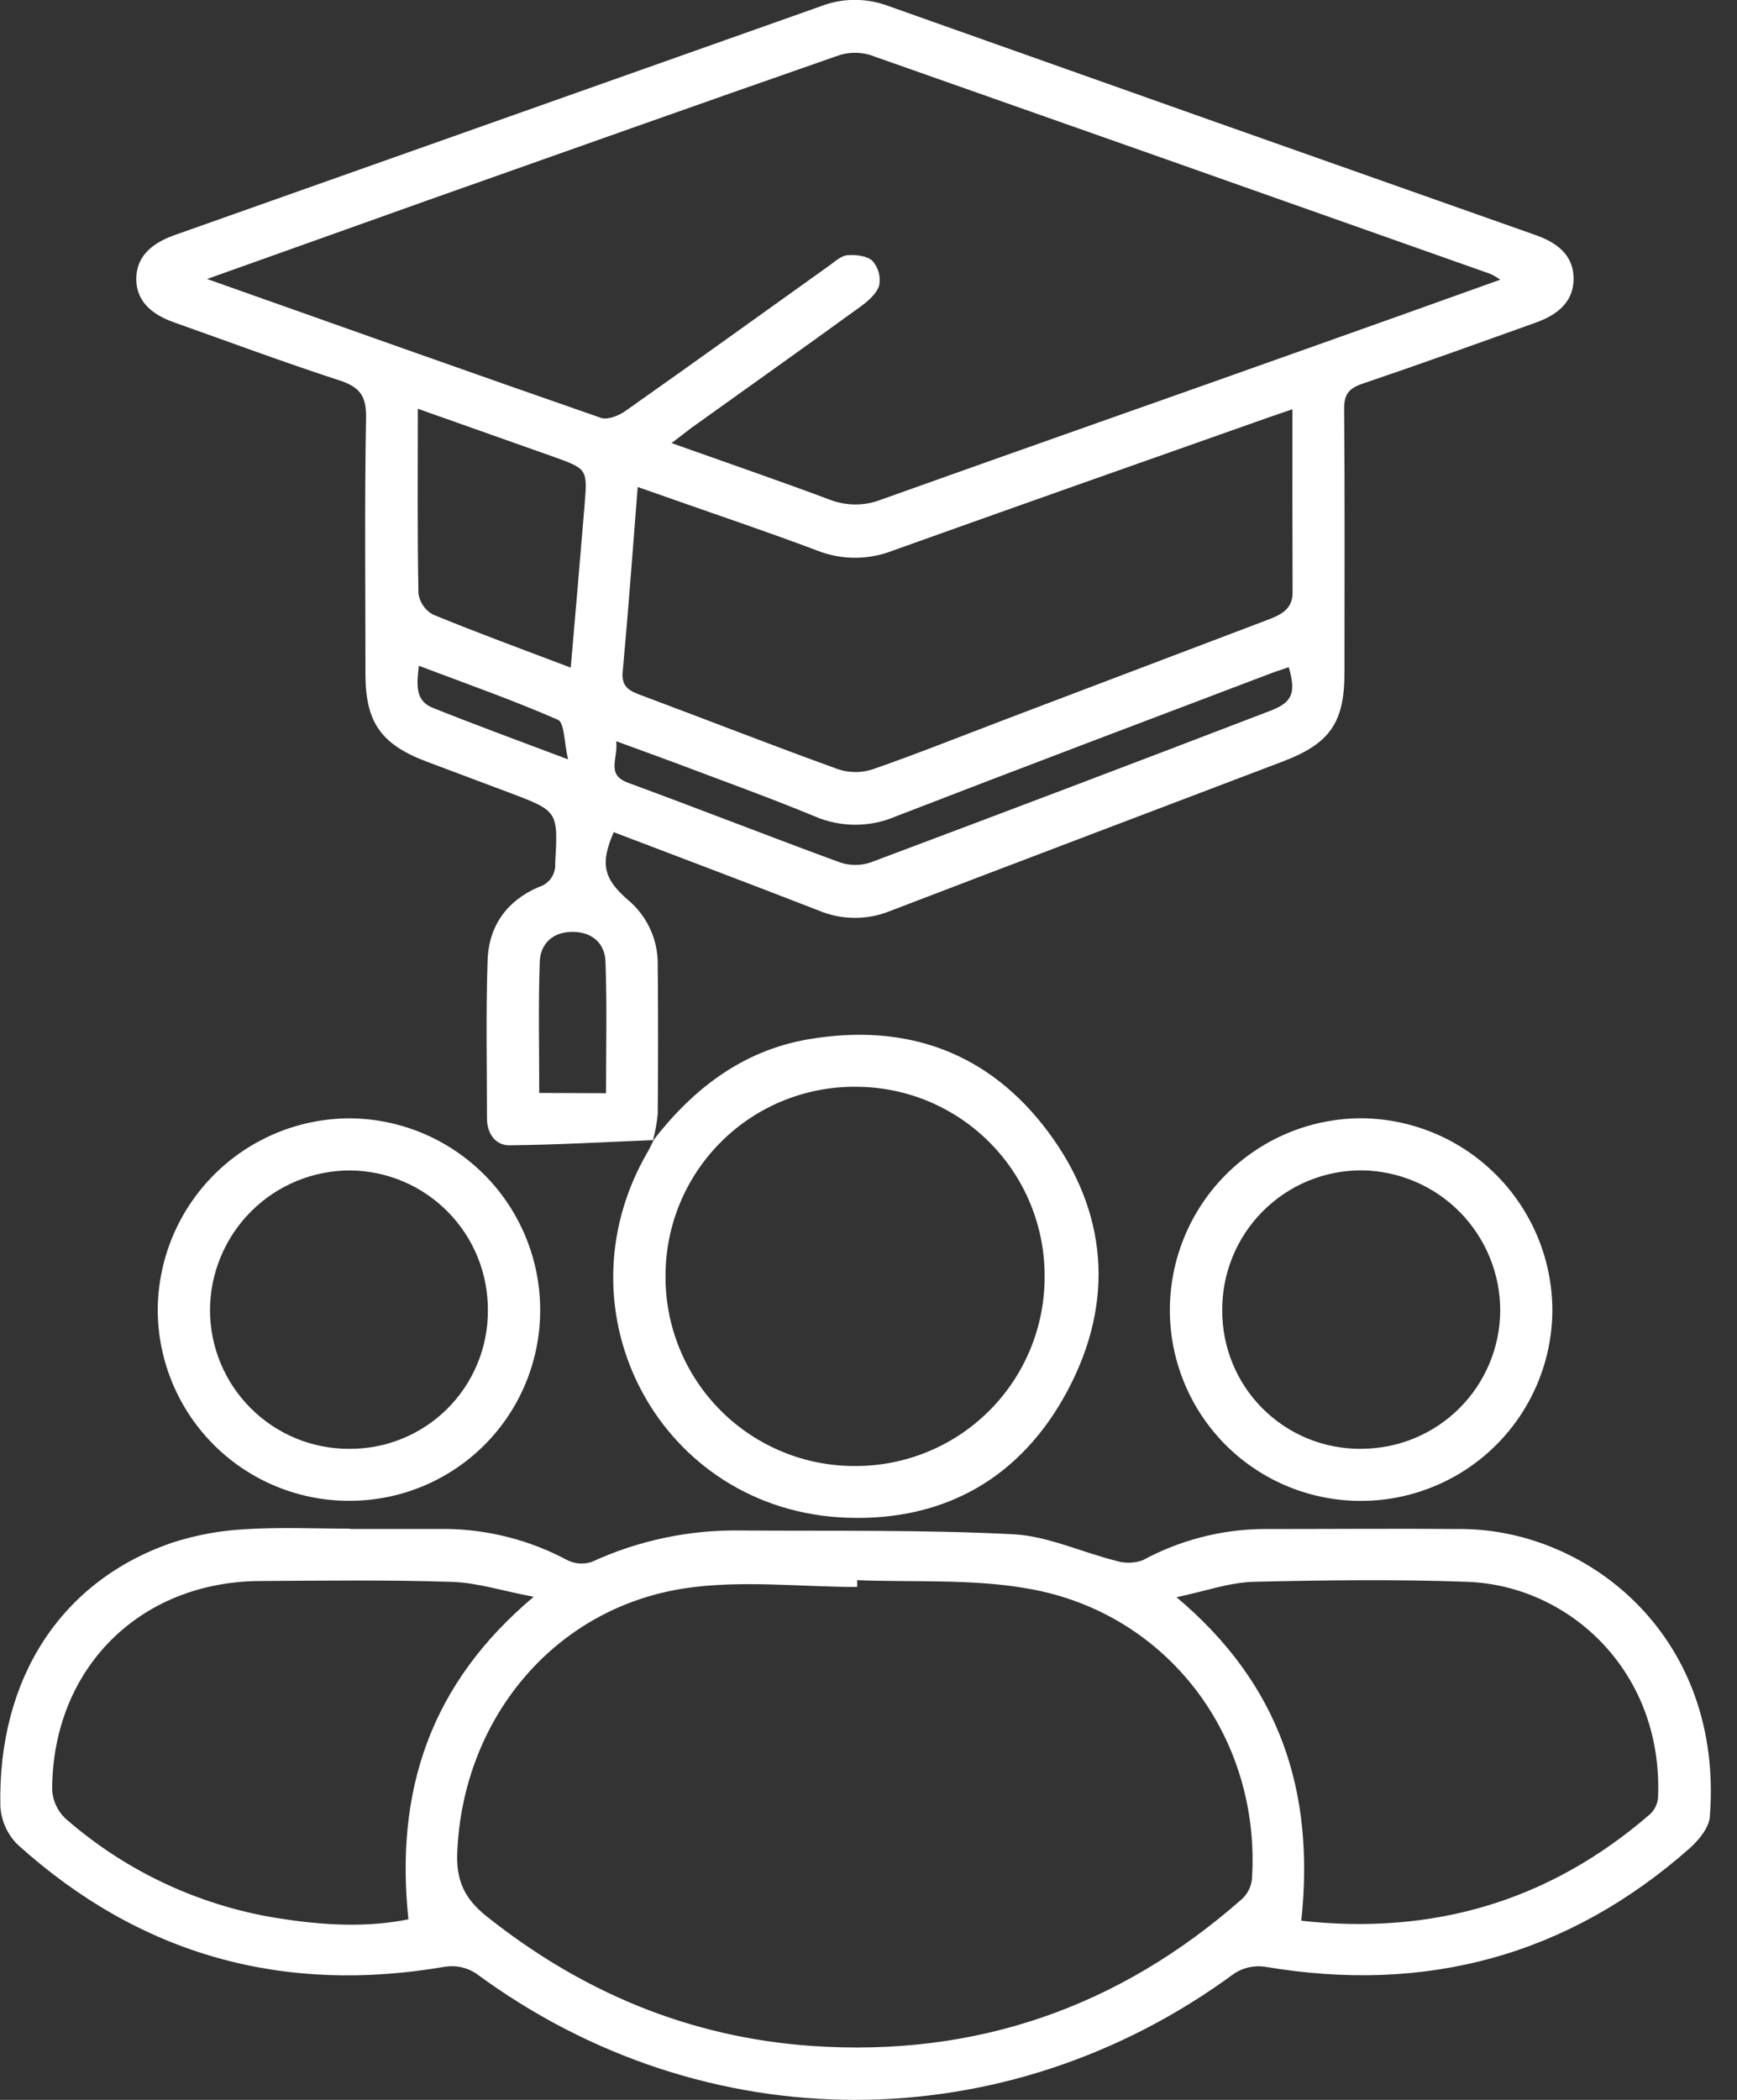
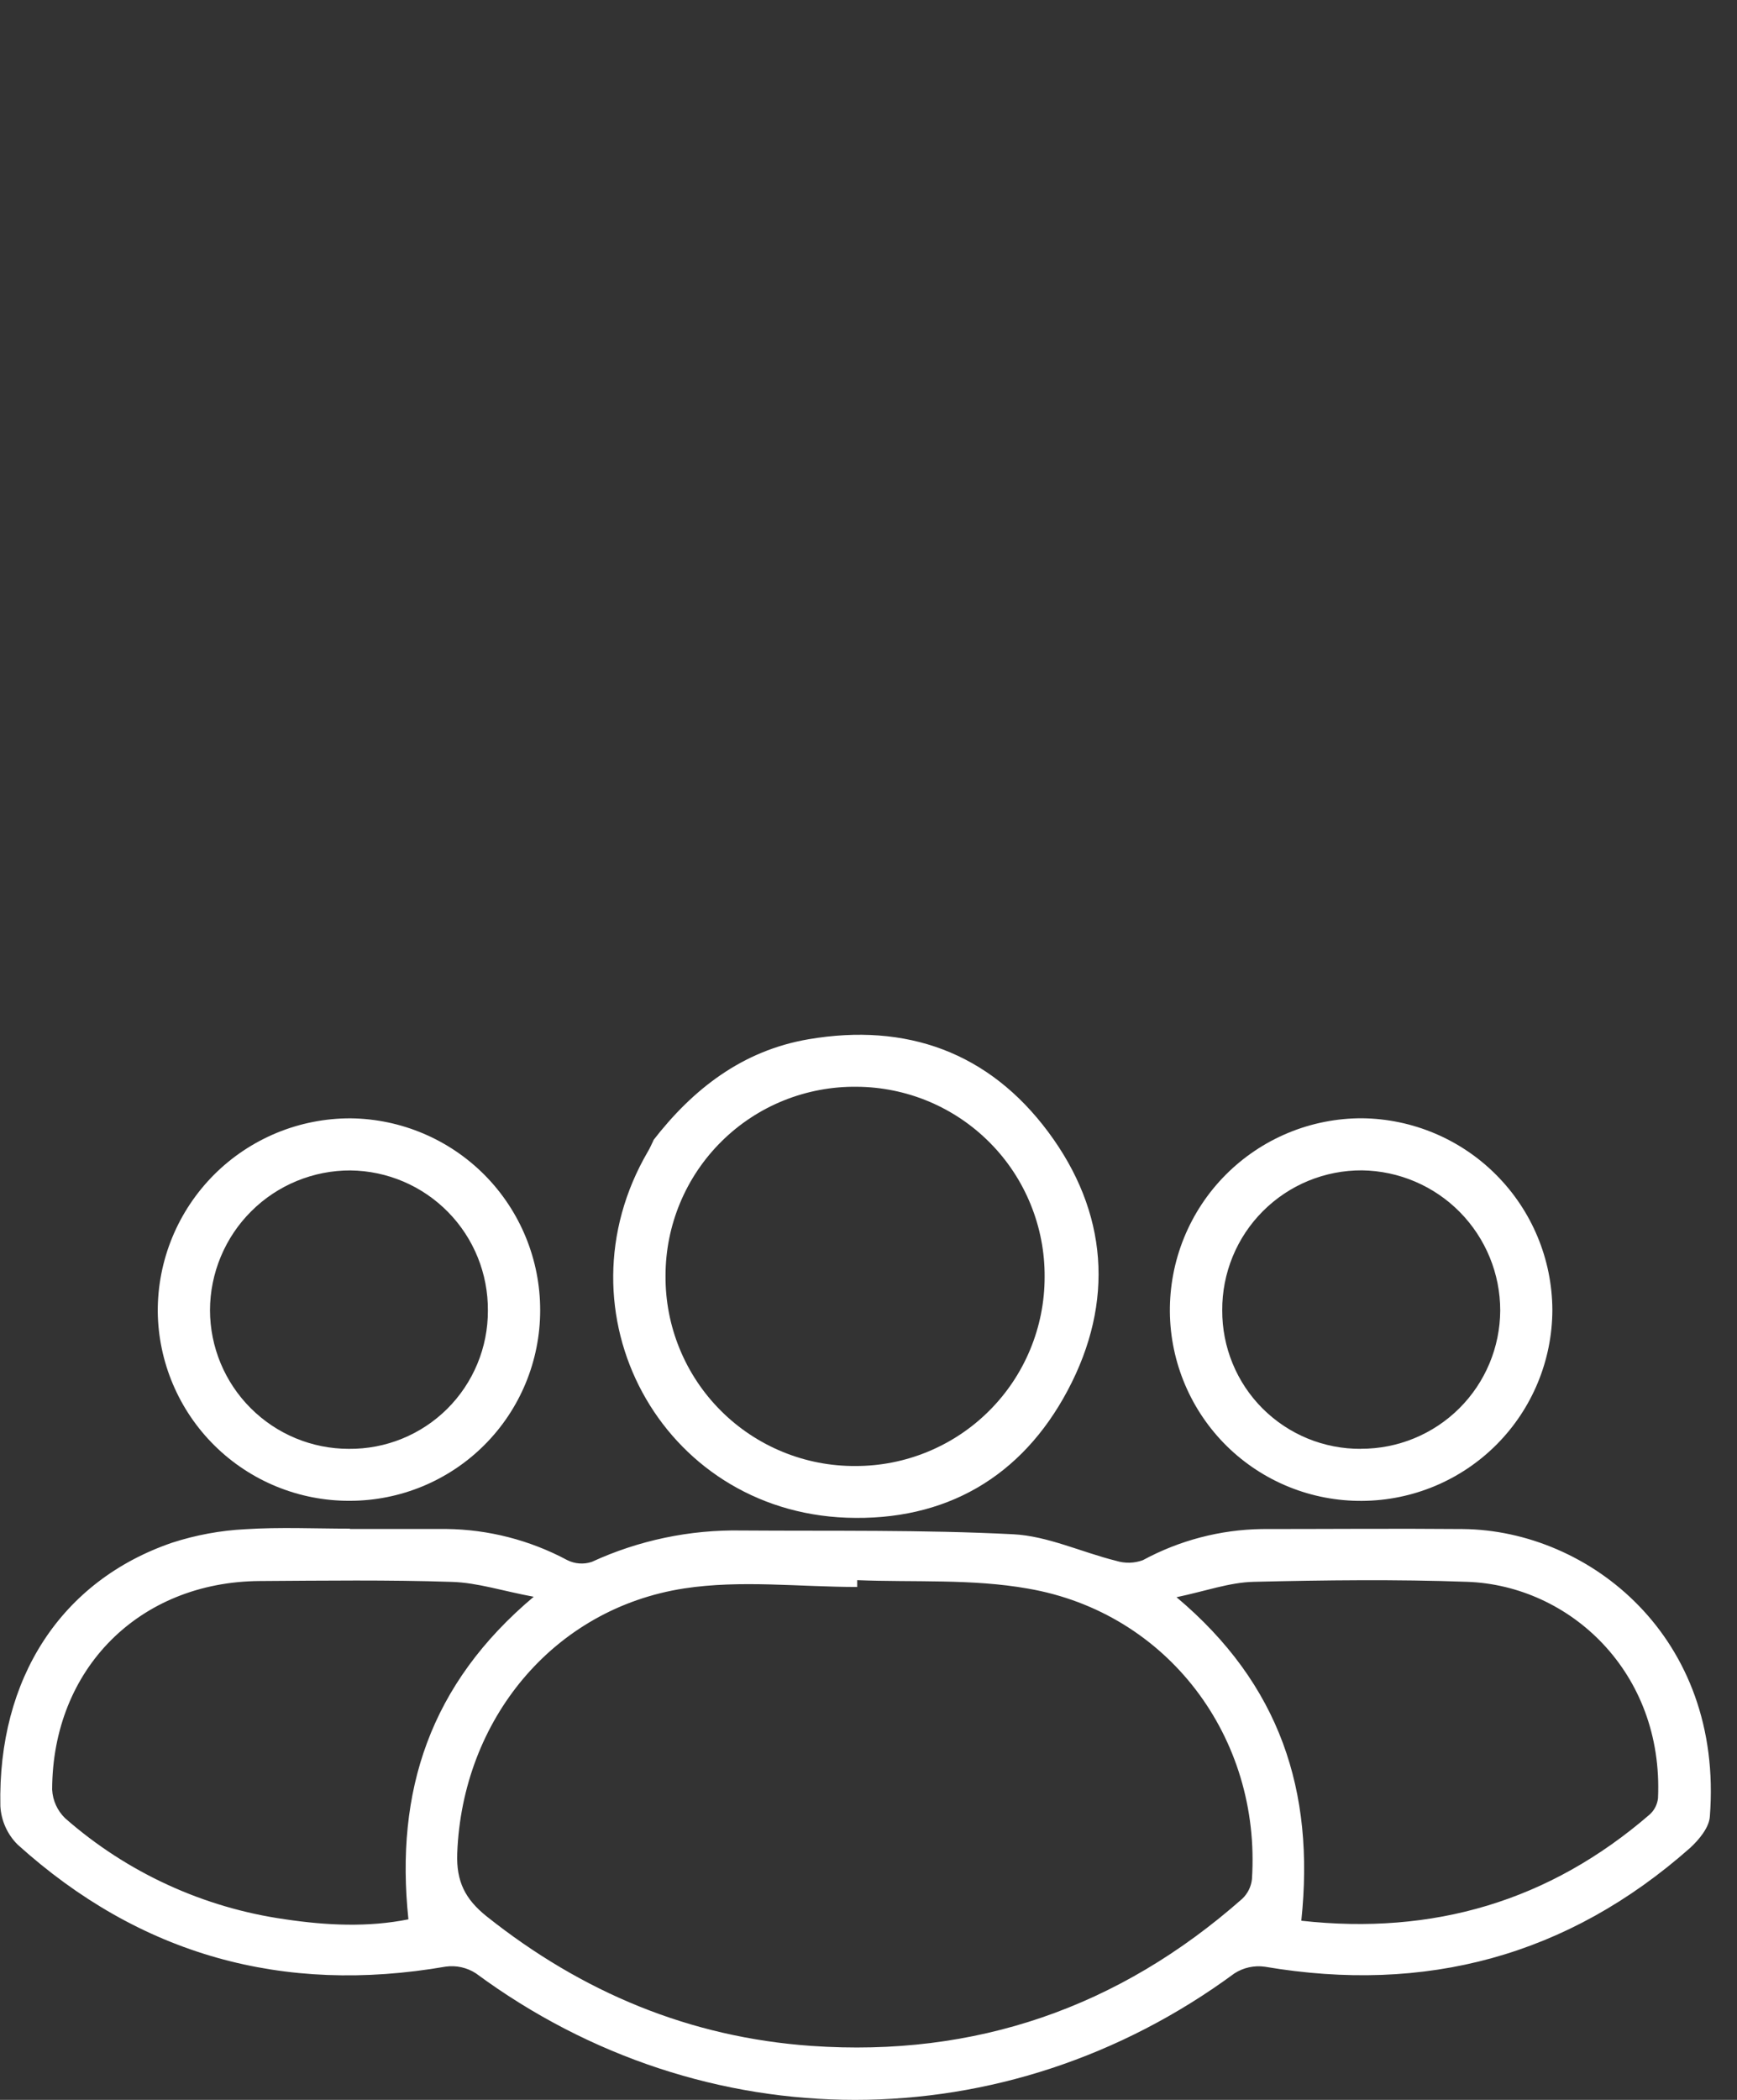
<svg xmlns="http://www.w3.org/2000/svg" width="48" height="58" viewBox="0 0 48 58" fill="none">
  <rect x="0" y="0" width="48" height="58" fill="#333333" stroke="none" />
  <g clip-path="url(#clip0_2135_850)">
-     <path d="M18.057 31.49C16.731 31.543 15.404 31.621 14.077 31.634C13.682 31.634 13.459 31.303 13.457 30.895C13.457 29.436 13.424 27.974 13.475 26.517C13.506 25.576 14.012 24.872 14.887 24.5C15.025 24.46 15.145 24.375 15.228 24.258C15.31 24.14 15.351 23.998 15.342 23.855C15.42 22.407 15.431 22.407 14.096 21.902L11.775 21.031C10.532 20.557 10.102 19.954 10.099 18.631C10.099 16.259 10.072 13.887 10.116 11.529C10.127 10.919 9.922 10.681 9.368 10.503C7.834 10.003 6.321 9.44 4.8 8.901C4.104 8.654 3.761 8.249 3.766 7.696C3.77 7.143 4.115 6.747 4.814 6.497C10.772 4.389 16.729 2.281 22.683 0.172C23.273 -0.056 23.927 -0.061 24.522 0.156C30.494 2.276 36.469 4.39 42.447 6.497C43.157 6.749 43.486 7.144 43.484 7.704C43.483 8.264 43.138 8.662 42.442 8.91C40.847 9.481 39.255 10.055 37.651 10.598C37.272 10.726 37.139 10.895 37.144 11.305C37.164 13.73 37.154 16.157 37.153 18.578C37.153 19.956 36.753 20.535 35.461 21.028C31.837 22.408 28.209 23.778 24.588 25.166C23.961 25.418 23.261 25.414 22.637 25.155C20.749 24.42 18.851 23.707 16.96 22.985C16.582 23.852 16.675 24.266 17.347 24.851C17.608 25.067 17.817 25.338 17.961 25.645C18.104 25.951 18.178 26.286 18.176 26.624C18.188 28.005 18.188 29.386 18.176 30.765C18.153 31.018 18.107 31.268 18.038 31.512L18.057 31.49ZM5.723 7.706C9.441 9.021 13.019 10.296 16.607 11.542C16.791 11.605 17.098 11.482 17.282 11.352C19.167 10.024 21.04 8.675 22.917 7.335C23.075 7.222 23.247 7.062 23.421 7.048C23.654 7.03 23.962 7.067 24.11 7.206C24.191 7.297 24.25 7.406 24.282 7.524C24.314 7.642 24.319 7.766 24.296 7.886C24.221 8.12 23.979 8.325 23.761 8.482C22.213 9.605 20.654 10.71 19.099 11.823C18.941 11.942 18.783 12.07 18.557 12.238C20.073 12.777 21.508 13.27 22.926 13.8C23.384 13.979 23.892 13.979 24.349 13.8C28.372 12.362 32.401 10.954 36.429 9.519C38.086 8.931 39.749 8.338 41.46 7.724C41.373 7.665 41.282 7.612 41.187 7.566C35.471 5.544 29.753 3.527 24.033 1.515C23.737 1.43 23.422 1.44 23.132 1.545C19.337 2.867 15.556 4.211 11.769 5.55L5.723 7.706ZM35.719 11.303C35.439 11.398 35.255 11.461 35.072 11.524C31.593 12.751 28.129 13.972 24.662 15.212C23.997 15.47 23.259 15.47 22.594 15.212C21.286 14.717 19.961 14.273 18.641 13.808C18.315 13.692 17.989 13.58 17.622 13.452C17.483 15.204 17.363 16.875 17.208 18.544C17.172 18.928 17.333 19.053 17.646 19.176C19.49 19.864 21.324 20.584 23.181 21.254C23.49 21.351 23.822 21.348 24.13 21.244C25.355 20.816 26.563 20.334 27.777 19.872L35.012 17.127C35.371 16.991 35.719 16.845 35.719 16.369C35.712 14.701 35.714 13.046 35.714 11.303H35.719ZM15.772 18.439C15.905 16.883 16.035 15.411 16.155 13.941C16.236 12.951 16.229 12.949 15.268 12.607L11.546 11.29C11.546 13.047 11.531 14.719 11.563 16.392C11.58 16.513 11.625 16.628 11.694 16.729C11.763 16.83 11.855 16.914 11.961 16.973C13.192 17.479 14.446 17.938 15.768 18.439H15.772ZM17.028 20.471C17.085 20.963 16.737 21.395 17.36 21.622C19.318 22.342 21.259 23.104 23.211 23.82C23.486 23.914 23.785 23.914 24.06 23.82C27.744 22.439 31.423 21.044 35.097 19.635C35.717 19.398 35.817 19.141 35.614 18.428C35.456 18.485 35.281 18.537 35.118 18.599C31.66 19.913 28.2 21.216 24.749 22.552C24.398 22.703 24.019 22.78 23.636 22.78C23.253 22.78 22.875 22.703 22.523 22.552C21.233 22.019 19.917 21.547 18.611 21.053C18.122 20.871 17.627 20.694 17.023 20.471H17.028ZM16.747 30.195C16.747 28.96 16.776 27.761 16.732 26.558C16.713 26.047 16.353 25.737 15.818 25.738C15.284 25.74 14.933 26.055 14.915 26.569C14.873 27.762 14.901 28.961 14.901 30.188L16.747 30.195ZM11.574 18.387C11.516 18.918 11.465 19.353 11.961 19.551C13.144 20.025 14.333 20.46 15.697 20.974C15.586 20.5 15.602 19.962 15.415 19.88C14.174 19.337 12.893 18.888 11.569 18.387H11.574Z" fill="white" />
    <path d="M9.665 42.231C10.553 42.231 11.44 42.231 12.328 42.231C13.496 42.244 14.643 42.539 15.673 43.09C15.778 43.143 15.892 43.175 16.009 43.183C16.127 43.192 16.244 43.177 16.356 43.139C17.65 42.544 19.062 42.248 20.486 42.273C22.991 42.291 25.499 42.25 27.997 42.377C28.946 42.424 29.887 42.873 30.844 43.111C31.085 43.186 31.345 43.18 31.582 43.093C32.592 42.546 33.718 42.251 34.866 42.233C36.72 42.233 38.575 42.217 40.429 42.233C43.918 42.269 47.637 45.215 47.249 50.179C47.227 50.481 46.952 50.812 46.706 51.039C43.322 54.031 39.39 55.075 34.953 54.322C34.659 54.28 34.36 54.346 34.111 54.507C27.785 59.164 19.468 59.164 13.154 54.507C12.905 54.344 12.606 54.278 12.312 54.32C7.823 55.095 3.87 54.004 0.484 50.946C0.201 50.663 0.032 50.285 0.01 49.885C-0.064 46.354 1.693 43.661 4.754 42.611C5.408 42.399 6.088 42.273 6.775 42.238C7.738 42.176 8.707 42.222 9.675 42.222L9.665 42.231ZM23.687 43.655V43.833C22.093 43.833 20.467 43.634 18.908 43.873C15.281 44.431 12.773 47.51 12.635 51.193C12.607 51.969 12.855 52.458 13.449 52.932C16.085 55.029 19.057 56.272 22.419 56.509C26.951 56.825 30.921 55.451 34.326 52.447C34.478 52.304 34.574 52.111 34.596 51.903C34.851 47.986 32.265 44.543 28.407 43.878C26.863 43.604 25.26 43.708 23.687 43.645V43.655ZM35.961 53.052C39.598 53.454 42.812 52.518 45.591 50.114C45.718 49.998 45.798 49.839 45.817 49.668C45.975 46.189 43.38 43.794 40.551 43.691C38.582 43.62 36.607 43.644 34.637 43.691C33.973 43.708 33.315 43.947 32.512 44.116C35.371 46.518 36.337 49.471 35.961 53.043V53.052ZM14.757 44.105C13.899 43.947 13.2 43.715 12.496 43.693C10.723 43.634 8.949 43.658 7.175 43.669C3.854 43.691 1.449 46.091 1.441 49.429C1.456 49.729 1.584 50.011 1.799 50.22C3.512 51.724 5.628 52.695 7.886 53.013C9.028 53.183 10.178 53.236 11.286 53.013C10.915 49.469 11.878 46.514 14.757 44.096V44.105Z" fill="white" />
    <path d="M18.04 31.512C19.147 30.078 20.516 29.017 22.342 28.705C25.048 28.245 27.327 29.061 28.97 31.27C30.613 33.479 30.804 35.958 29.506 38.4C28.23 40.802 26.12 42.02 23.395 41.92C18.259 41.73 15.307 36.243 17.907 31.8C17.967 31.7 18.011 31.591 18.065 31.483L18.04 31.512ZM28.867 35.272C28.872 34.586 28.741 33.906 28.482 33.27C28.224 32.634 27.843 32.056 27.36 31.568C26.878 31.08 26.304 30.692 25.671 30.425C25.039 30.16 24.36 30.021 23.674 30.017C22.983 30.009 22.298 30.138 21.657 30.396C21.016 30.654 20.433 31.037 19.942 31.523C19.451 32.008 19.06 32.586 18.794 33.224C18.528 33.861 18.391 34.545 18.391 35.236C18.386 35.927 18.518 36.613 18.78 37.252C19.042 37.892 19.429 38.474 19.918 38.963C20.407 39.452 20.988 39.839 21.627 40.101C22.267 40.364 22.952 40.497 23.644 40.492C24.329 40.493 25.009 40.358 25.642 40.096C26.276 39.834 26.852 39.45 27.337 38.965C27.822 38.481 28.207 37.905 28.469 37.272C28.732 36.638 28.867 35.959 28.867 35.274V35.272Z" fill="white" />
    <path d="M37.64 41.455C36.244 41.466 34.9 40.923 33.904 39.945C32.909 38.966 32.342 37.633 32.328 36.237C32.322 35.536 32.454 34.84 32.718 34.191C32.982 33.541 33.372 32.951 33.866 32.453C34.36 31.956 34.948 31.561 35.595 31.292C36.243 31.023 36.937 30.886 37.638 30.887C39.033 30.902 40.367 31.465 41.35 32.455C42.334 33.444 42.89 34.78 42.898 36.175C42.896 37.571 42.342 38.91 41.357 39.899C40.372 40.888 39.036 41.447 37.64 41.455ZM37.607 40.016C38.623 40.019 39.6 39.619 40.322 38.903C41.044 38.187 41.452 37.214 41.457 36.197C41.457 35.18 41.056 34.204 40.342 33.479C39.628 32.755 38.657 32.341 37.64 32.326C37.131 32.323 36.627 32.421 36.157 32.614C35.687 32.807 35.259 33.092 34.9 33.452C34.54 33.811 34.256 34.239 34.063 34.709C33.87 35.18 33.772 35.684 33.775 36.192C33.773 36.696 33.87 37.195 34.062 37.661C34.253 38.127 34.535 38.55 34.892 38.906C35.248 39.261 35.672 39.543 36.138 39.734C36.604 39.925 37.103 40.021 37.607 40.018V40.016Z" fill="white" />
    <path d="M9.665 41.453C8.269 41.459 6.927 40.912 5.933 39.932C4.939 38.952 4.374 37.618 4.359 36.223C4.357 35.522 4.493 34.827 4.76 34.179C5.027 33.531 5.42 32.942 5.915 32.446C6.411 31.95 7 31.558 7.648 31.29C8.296 31.023 8.991 30.887 9.692 30.889C11.087 30.905 12.419 31.471 13.4 32.463C14.38 33.456 14.929 34.796 14.927 36.191C14.927 37.587 14.373 38.925 13.386 39.912C12.399 40.899 11.06 41.453 9.665 41.453ZM13.482 36.2C13.49 35.184 13.096 34.206 12.384 33.48C11.673 32.754 10.703 32.34 9.687 32.328C9.178 32.326 8.674 32.425 8.204 32.618C7.733 32.811 7.305 33.095 6.945 33.454C6.584 33.812 6.298 34.239 6.102 34.708C5.906 35.177 5.804 35.681 5.803 36.189C5.805 37.206 6.21 38.179 6.93 38.897C7.649 39.615 8.623 40.018 9.639 40.018C10.143 40.023 10.643 39.928 11.11 39.738C11.577 39.548 12.001 39.268 12.359 38.912C12.716 38.557 12.999 38.135 13.192 37.669C13.385 37.204 13.484 36.704 13.482 36.2Z" fill="white" />
  </g>
  <defs>
    <clipPath id="clip0_2135_850">
      <rect width="47.271" height="58" fill="white" />
    </clipPath>
  </defs>
</svg>